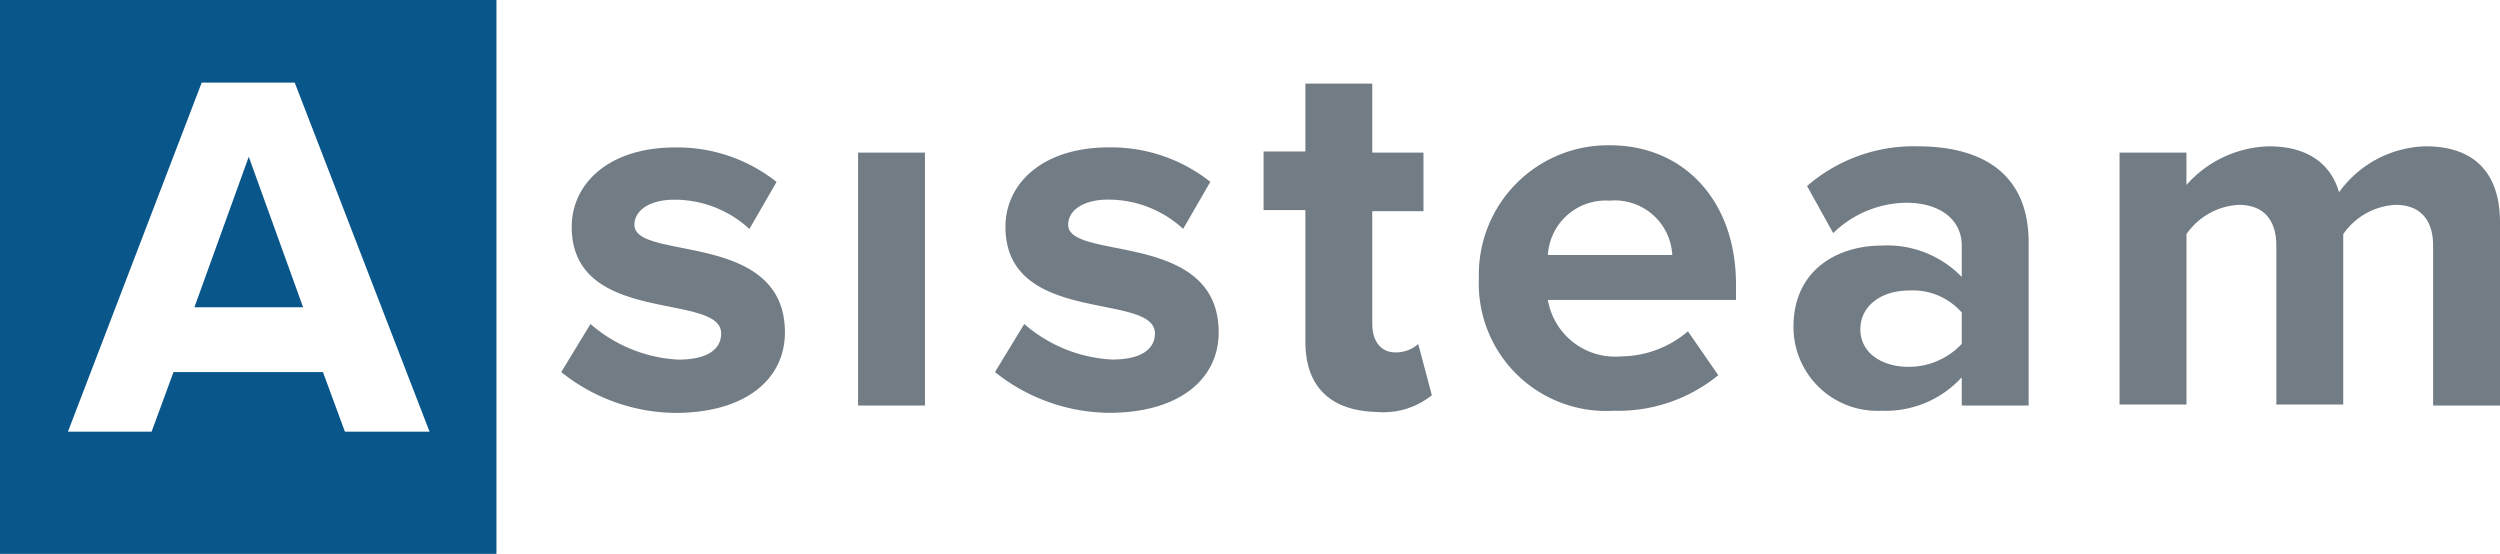
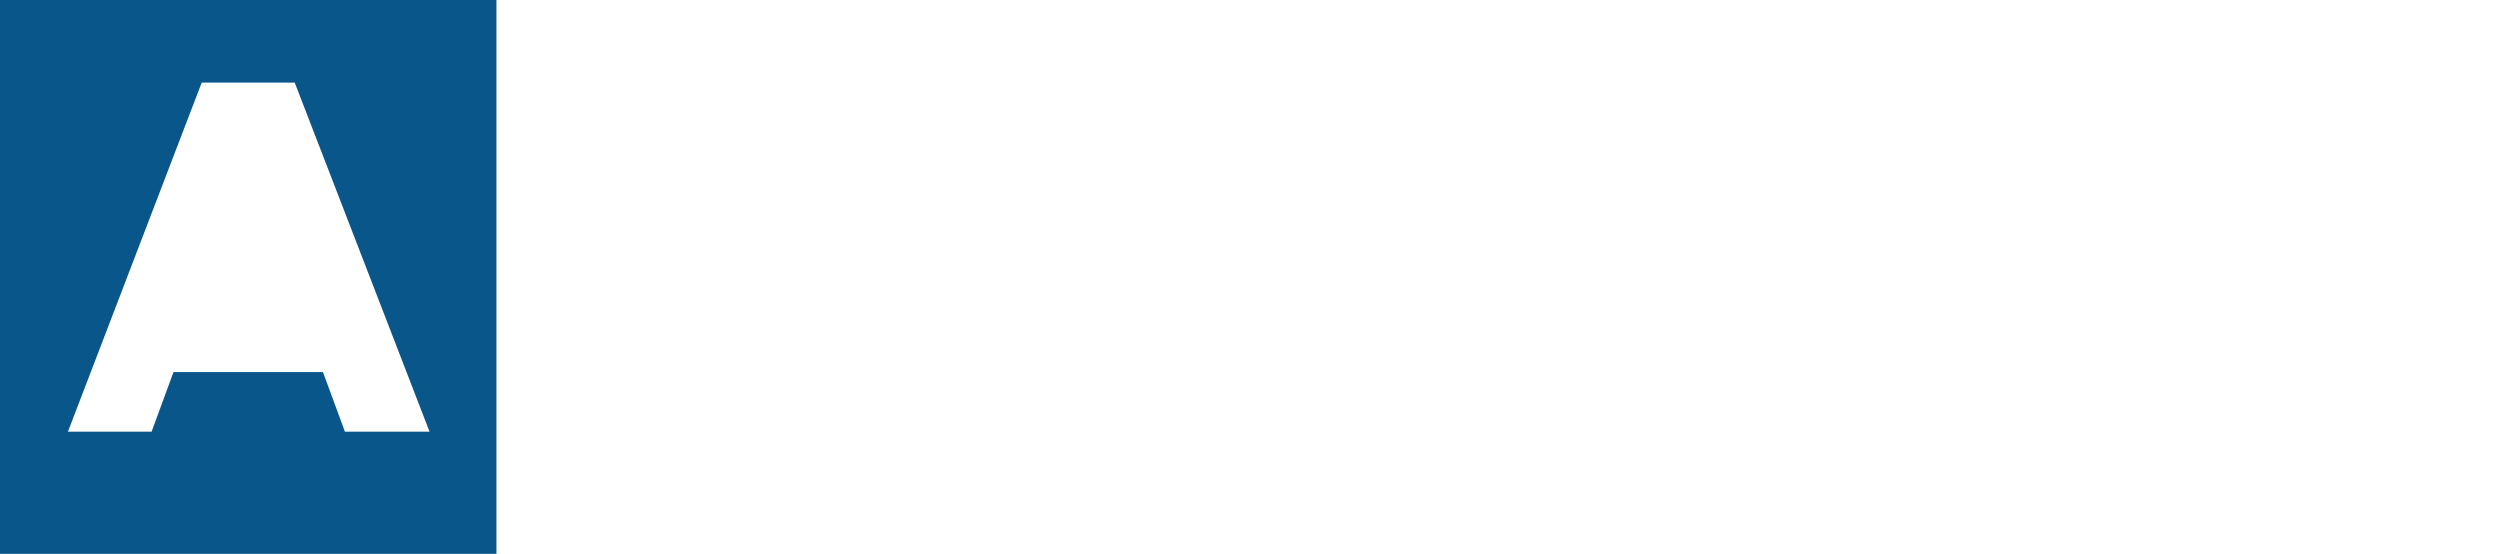
<svg xmlns="http://www.w3.org/2000/svg" viewBox="0 0 123.672 27.402">
  <g fill="#727c85">
-     <path d="m27.764 18.406 1.448-2.378a7.172 7.172 0 0 0 4.343 1.762c1.448 0 2.12-.517 2.12-1.293 0-2.068-7.393-.362-7.393-5.274 0-2.12 1.81-3.929 5.119-3.929A7.9 7.9 0 0 1 38.416 9l-1.344 2.327a5.451 5.451 0 0 0-3.723-1.448c-1.189 0-1.965.517-1.965 1.241 0 1.81 7.445.259 7.445 5.325 0 2.327-1.965 3.981-5.429 3.981a9.156 9.156 0 0 1-5.636-2.02ZM42.448 20.008V7.548h3.309V20.06h-3.309ZM49.221 18.406l1.448-2.378a7.172 7.172 0 0 0 4.343 1.758c1.448 0 2.12-.517 2.12-1.293 0-2.068-7.393-.362-7.393-5.274 0-2.12 1.81-3.929 5.119-3.929a7.9 7.9 0 0 1 5.015 1.706l-1.344 2.327a5.451 5.451 0 0 0-3.723-1.448c-1.189 0-1.965.517-1.965 1.241 0 1.81 7.445.259 7.445 5.325 0 2.327-1.965 3.981-5.429 3.981a9.156 9.156 0 0 1-5.636-2.016ZM64.576 16.907v-6.515h-2.068v-2.9h2.068V4.136h3.309v3.412h2.533v2.9h-2.533v5.584c0 .827.414 1.4 1.137 1.4a1.654 1.654 0 0 0 1.137-.414l.672 2.533a3.817 3.817 0 0 1-2.74.827c-2.274-.059-3.515-1.248-3.515-3.471ZM73.159 13.752a6.392 6.392 0 0 1 6.463-6.566c3.723 0 6.256 2.792 6.256 6.876v.776h-9.306a3.372 3.372 0 0 0 3.619 2.792 5.142 5.142 0 0 0 3.309-1.241l1.5 2.172a7.821 7.821 0 0 1-5.17 1.758 6.3 6.3 0 0 1-6.671-6.567Zm6.463-3.826a2.864 2.864 0 0 0-3.05 2.689h6.153a2.848 2.848 0 0 0-3.103-2.689ZM97.045 20.009v-1.345a5.09 5.09 0 0 1-3.981 1.654 4.145 4.145 0 0 1-4.343-4.136c0-2.947 2.327-4.033 4.343-4.033a5.131 5.131 0 0 1 3.981 1.551v-1.55c0-1.293-1.086-2.12-2.74-2.12a5.268 5.268 0 0 0-3.619 1.5l-1.293-2.327a8.044 8.044 0 0 1 5.481-1.965c2.9 0 5.48 1.137 5.48 4.757v8.066h-3.309Zm0-3v-1.55a3.214 3.214 0 0 0-2.637-1.086c-1.293 0-2.378.724-2.378 1.913s1.086 1.861 2.378 1.861a3.574 3.574 0 0 0 2.637-1.137ZM120.363 20.009V12.15c0-1.137-.517-2.016-1.861-2.016a3.358 3.358 0 0 0-2.585 1.448v8.428h-3.309v-7.86c0-1.137-.517-2.016-1.861-2.016a3.358 3.358 0 0 0-2.585 1.448v8.428h-3.31V7.548h3.309v1.6a5.646 5.646 0 0 1 4.084-1.91c1.861 0 3.05.827 3.464 2.275a5.438 5.438 0 0 1 4.292-2.275c2.327 0 3.671 1.241 3.671 3.774v9.048h-3.309Z" />
-   </g>
+     </g>
  <g fill="#09568a">
-     <path d="M9.617 15.2h5.377l-2.688-7.445Z" />
+     <path d="M9.617 15.2l-2.688-7.445Z" />
    <path d="M0 0v27.4h24.559V0Zm17.062 21.353-1.086-2.947H8.583L7.5 21.353H3.361L9.979 4.085h4.6l6.67 17.269Z" />
  </g>
</svg>